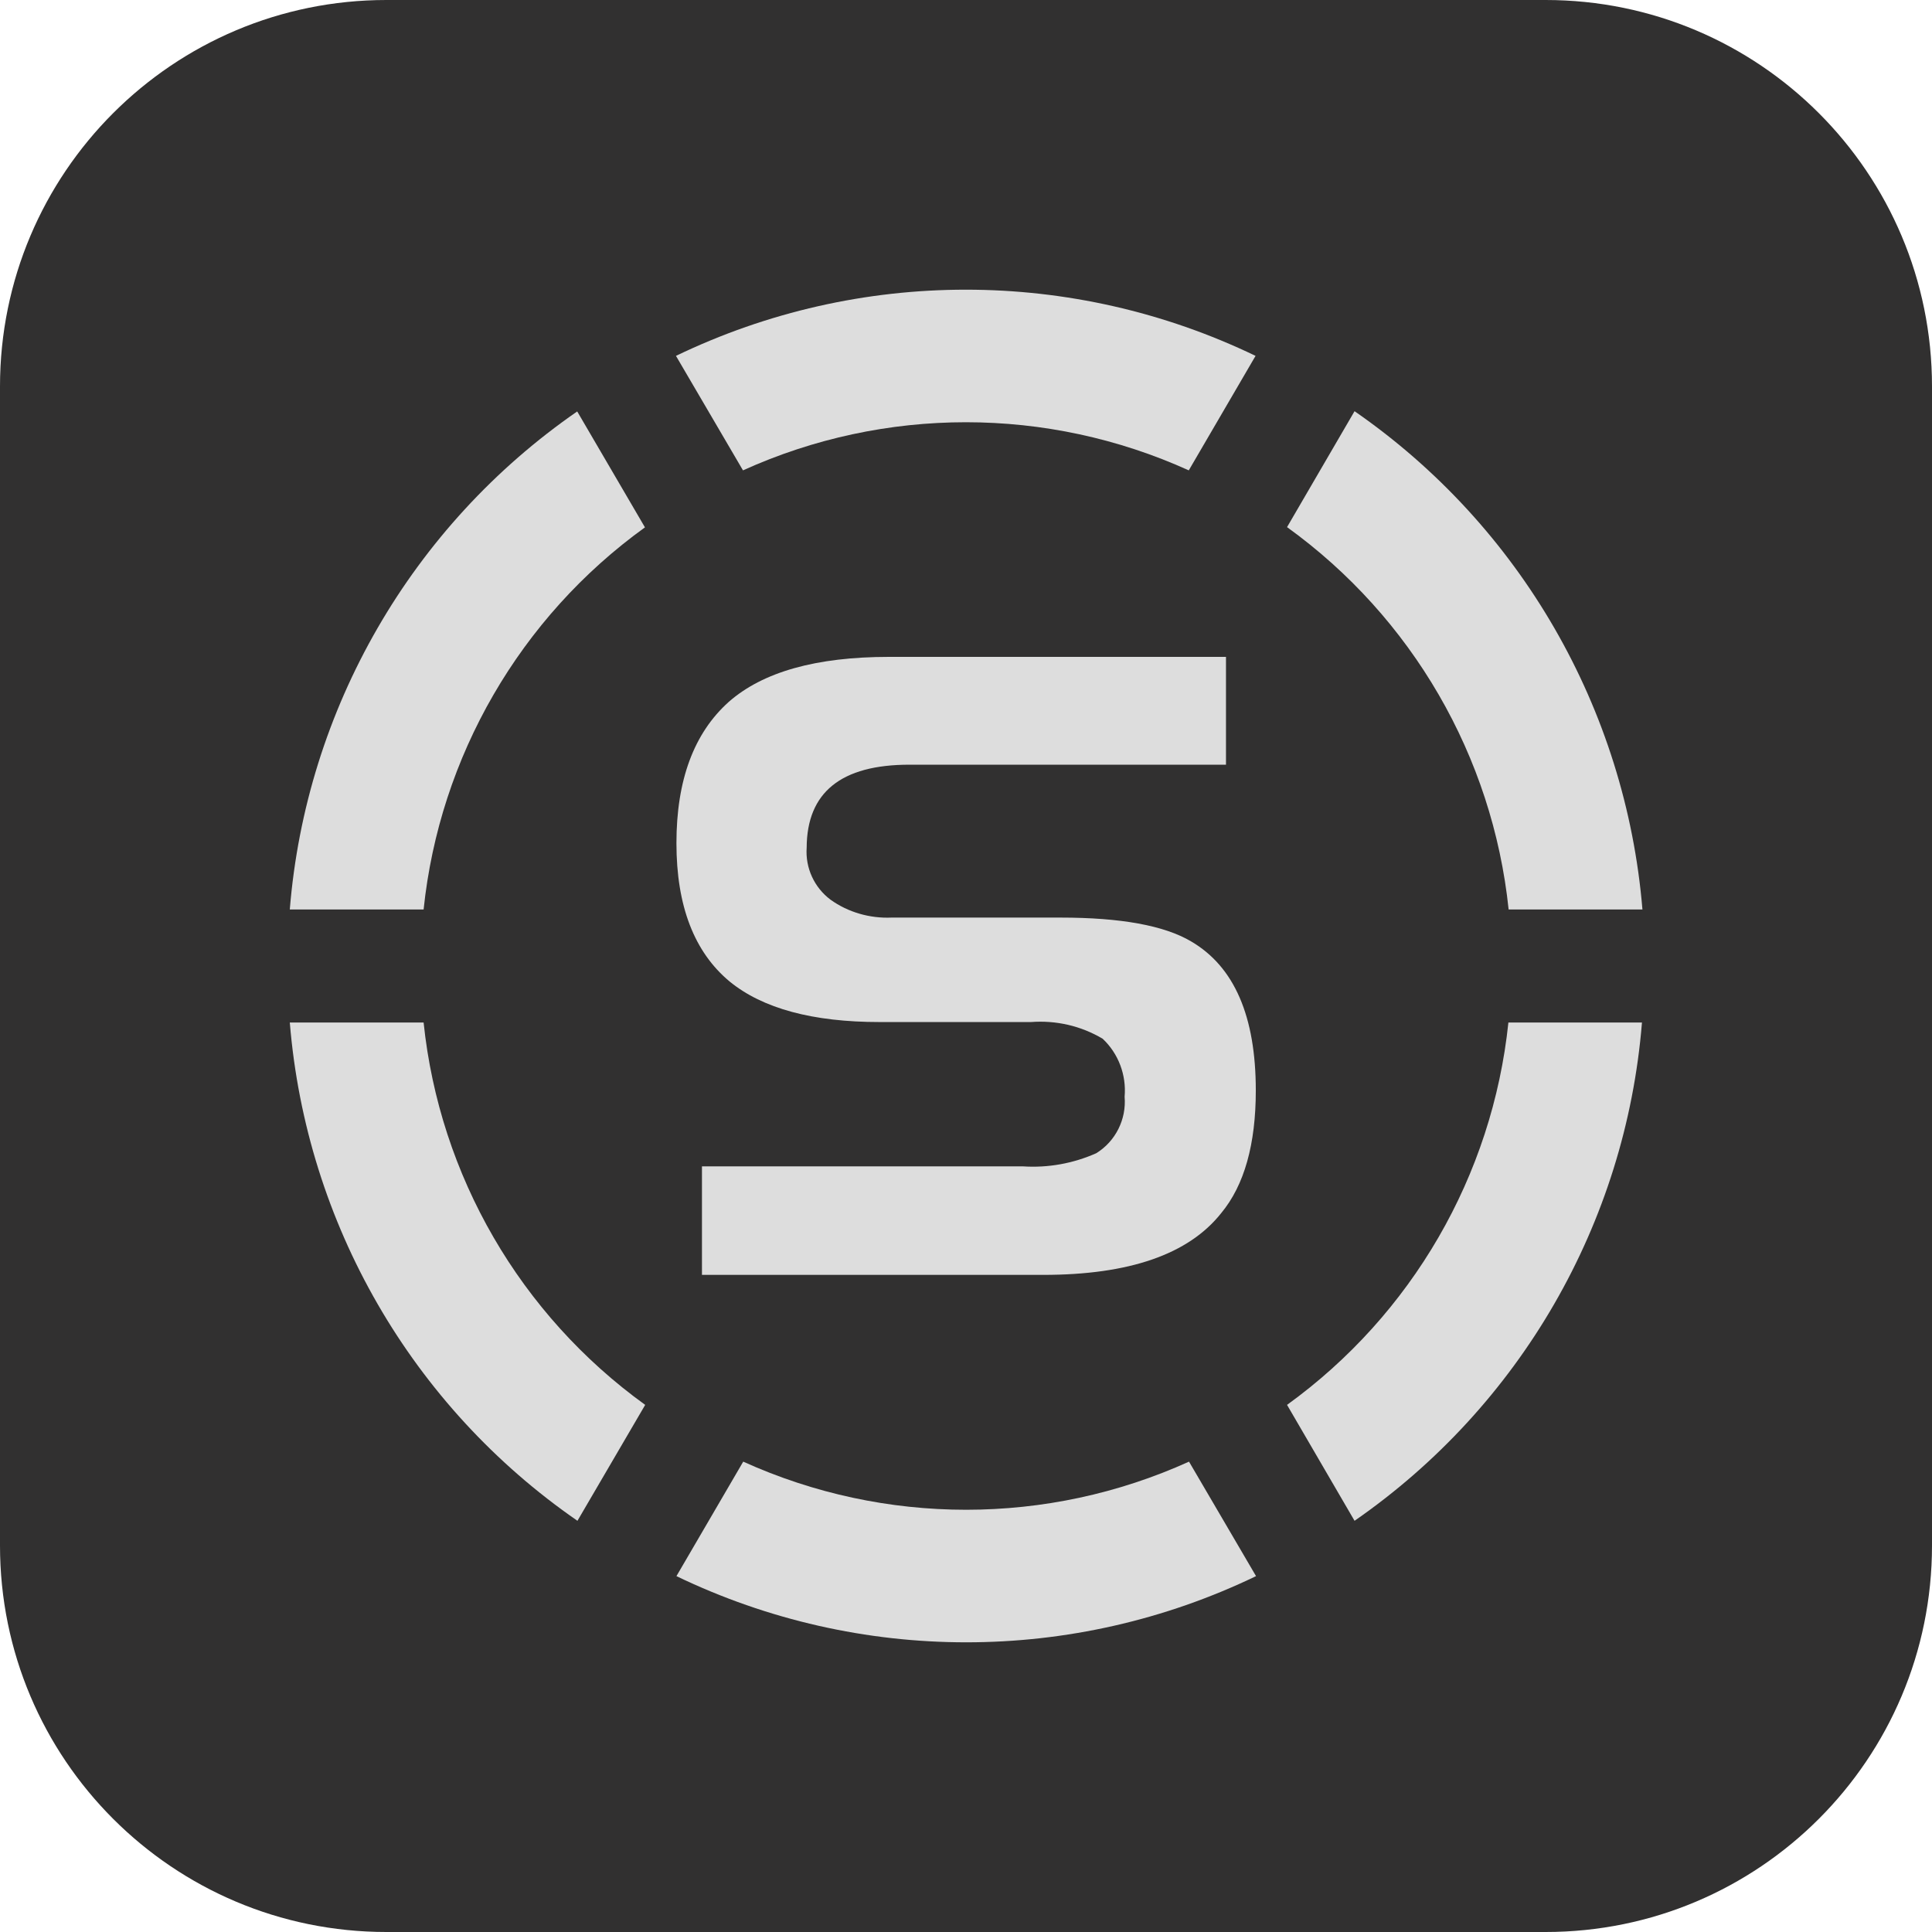
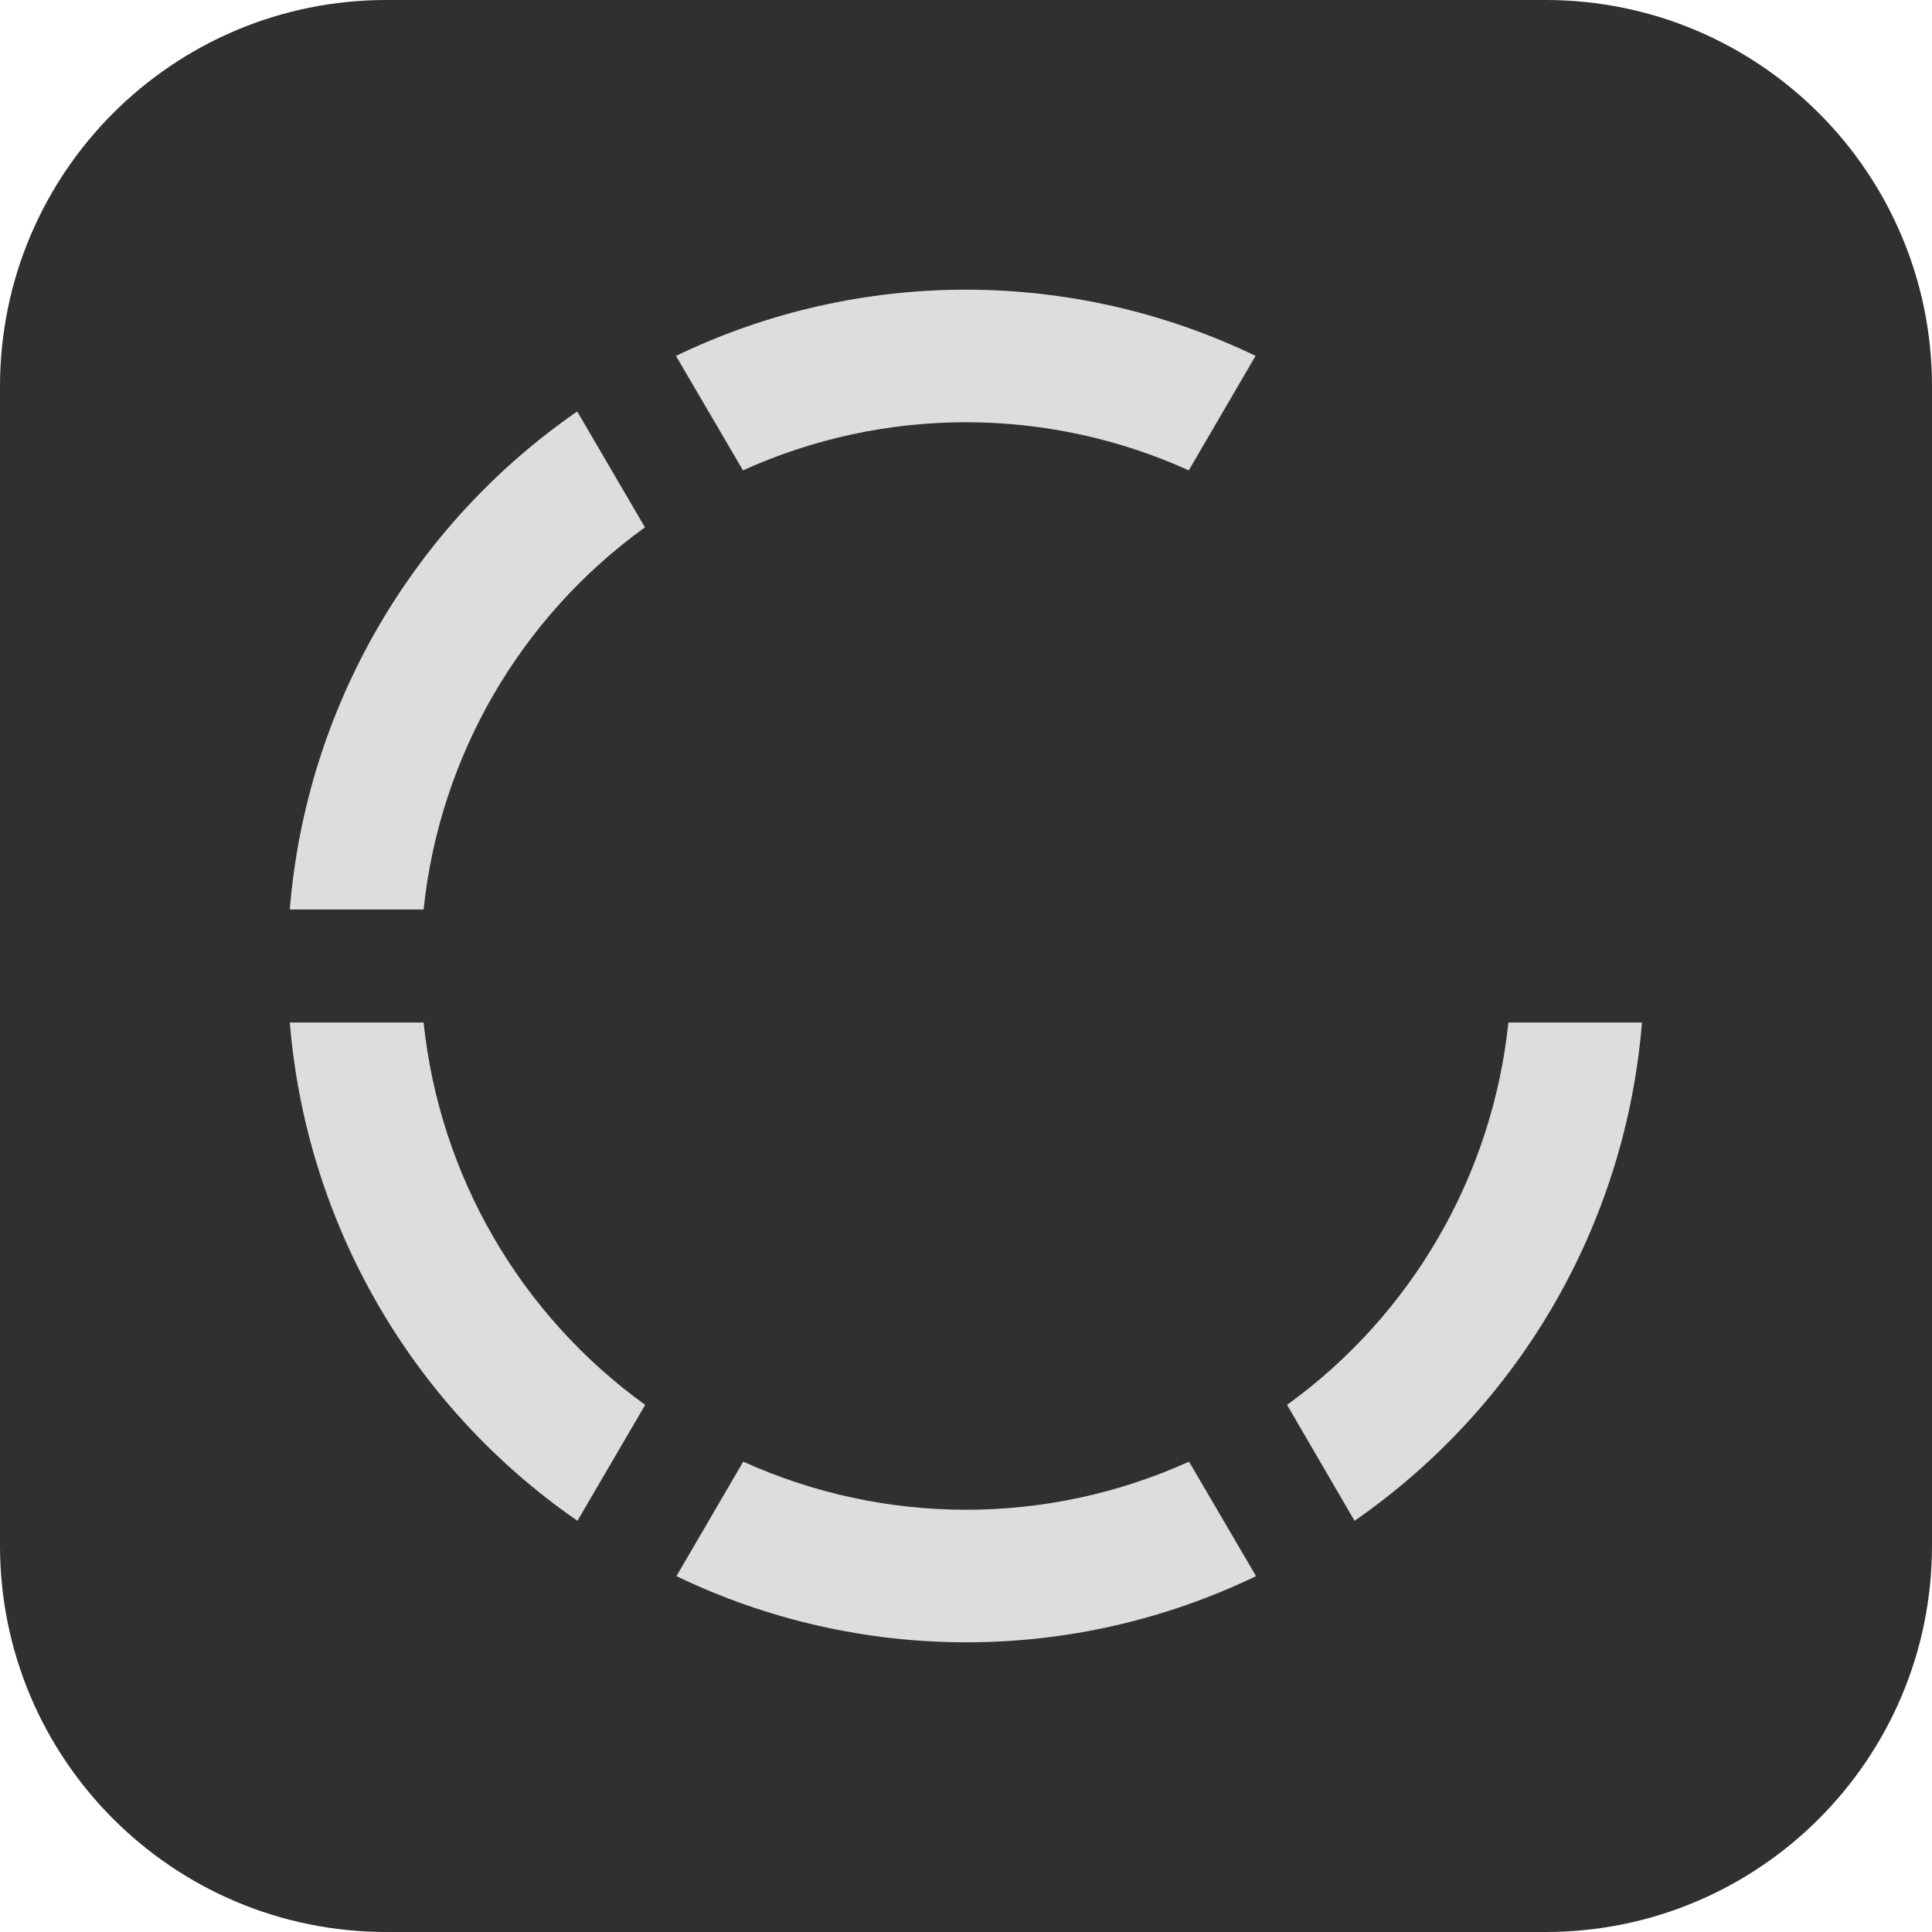
<svg xmlns="http://www.w3.org/2000/svg" version="1.1" id="图层_1" x="0px" y="0px" viewBox="0 0 81 81" style="enable-background:new 0 0 81 81;" xml:space="preserve">
  <style type="text/css">
	.st0{fill:#313030;}
	.st1{fill:#DDDDDD;}
</style>
  <path class="st0" d="M16.2,0h48.6C73.75,0,81,7.25,81,16.2v48.6C81,73.75,73.75,81,64.8,81H16.2C7.25,81,0,73.75,0,64.8V16.2  C0,7.25,7.25,0,16.2,0z" />
  <path class="st1" d="M17.76,42.87h-5.61c0.69,8.42,5.11,16.09,12.06,20.89l2.84-4.86C21.81,55.12,18.43,49.29,17.76,42.87z" />
  <path class="st1" d="M63.24,42.87c-0.67,6.42-4.05,12.25-9.28,16.03l2.83,4.86c6.94-4.81,11.37-12.47,12.05-20.89H63.24z" />
  <path class="st1" d="M17.76,38.13c0.67-6.42,4.05-12.25,9.28-16.02l-2.84-4.86c-6.94,4.8-11.37,12.47-12.05,20.88H17.76z" />
-   <path class="st1" d="M31.15,19.72c5.94-2.69,12.75-2.69,18.69,0l2.8-4.8c-7.68-3.7-16.62-3.7-24.3,0L31.15,19.72z" />
+   <path class="st1" d="M31.15,19.72c5.94-2.69,12.75-2.69,18.69,0l2.8-4.8c-7.68-3.7-16.62-3.7-24.3,0L31.15,19.72" />
  <path class="st1" d="M49.85,61.28c-5.94,2.69-12.75,2.69-18.69,0l-2.8,4.8c7.68,3.7,16.62,3.7,24.3,0L49.85,61.28z" />
-   <path class="st1" d="M56.79,17.24l-2.83,4.86c5.24,3.78,8.62,9.61,9.29,16.03h5.61C68.16,29.72,63.74,22.05,56.79,17.24z" />
-   <path class="st1" d="M52.65,45.72c0,2.25-0.48,3.97-1.45,5.14c-1.37,1.73-3.86,2.59-7.46,2.59H29.43v-4.55h13.45  c1.06,0.07,2.11-0.12,3.08-0.55c0.81-0.5,1.27-1.42,1.19-2.37c0.08-0.91-0.26-1.81-0.92-2.43c-0.91-0.54-1.95-0.78-3.01-0.7h-6.34  c-2.81,0-4.91-0.57-6.29-1.7c-1.48-1.23-2.23-3.16-2.23-5.8s0.73-4.61,2.19-5.92c1.43-1.26,3.67-1.89,6.72-1.89h14.13v4.52H38.13  c-2.87,0-4.3,1.16-4.31,3.48c-0.06,0.85,0.32,1.67,1,2.18c0.74,0.53,1.65,0.79,2.56,0.75h7.08c2.52,0,4.35,0.33,5.48,1  C51.75,40.53,52.65,42.61,52.65,45.72z" />
</svg>